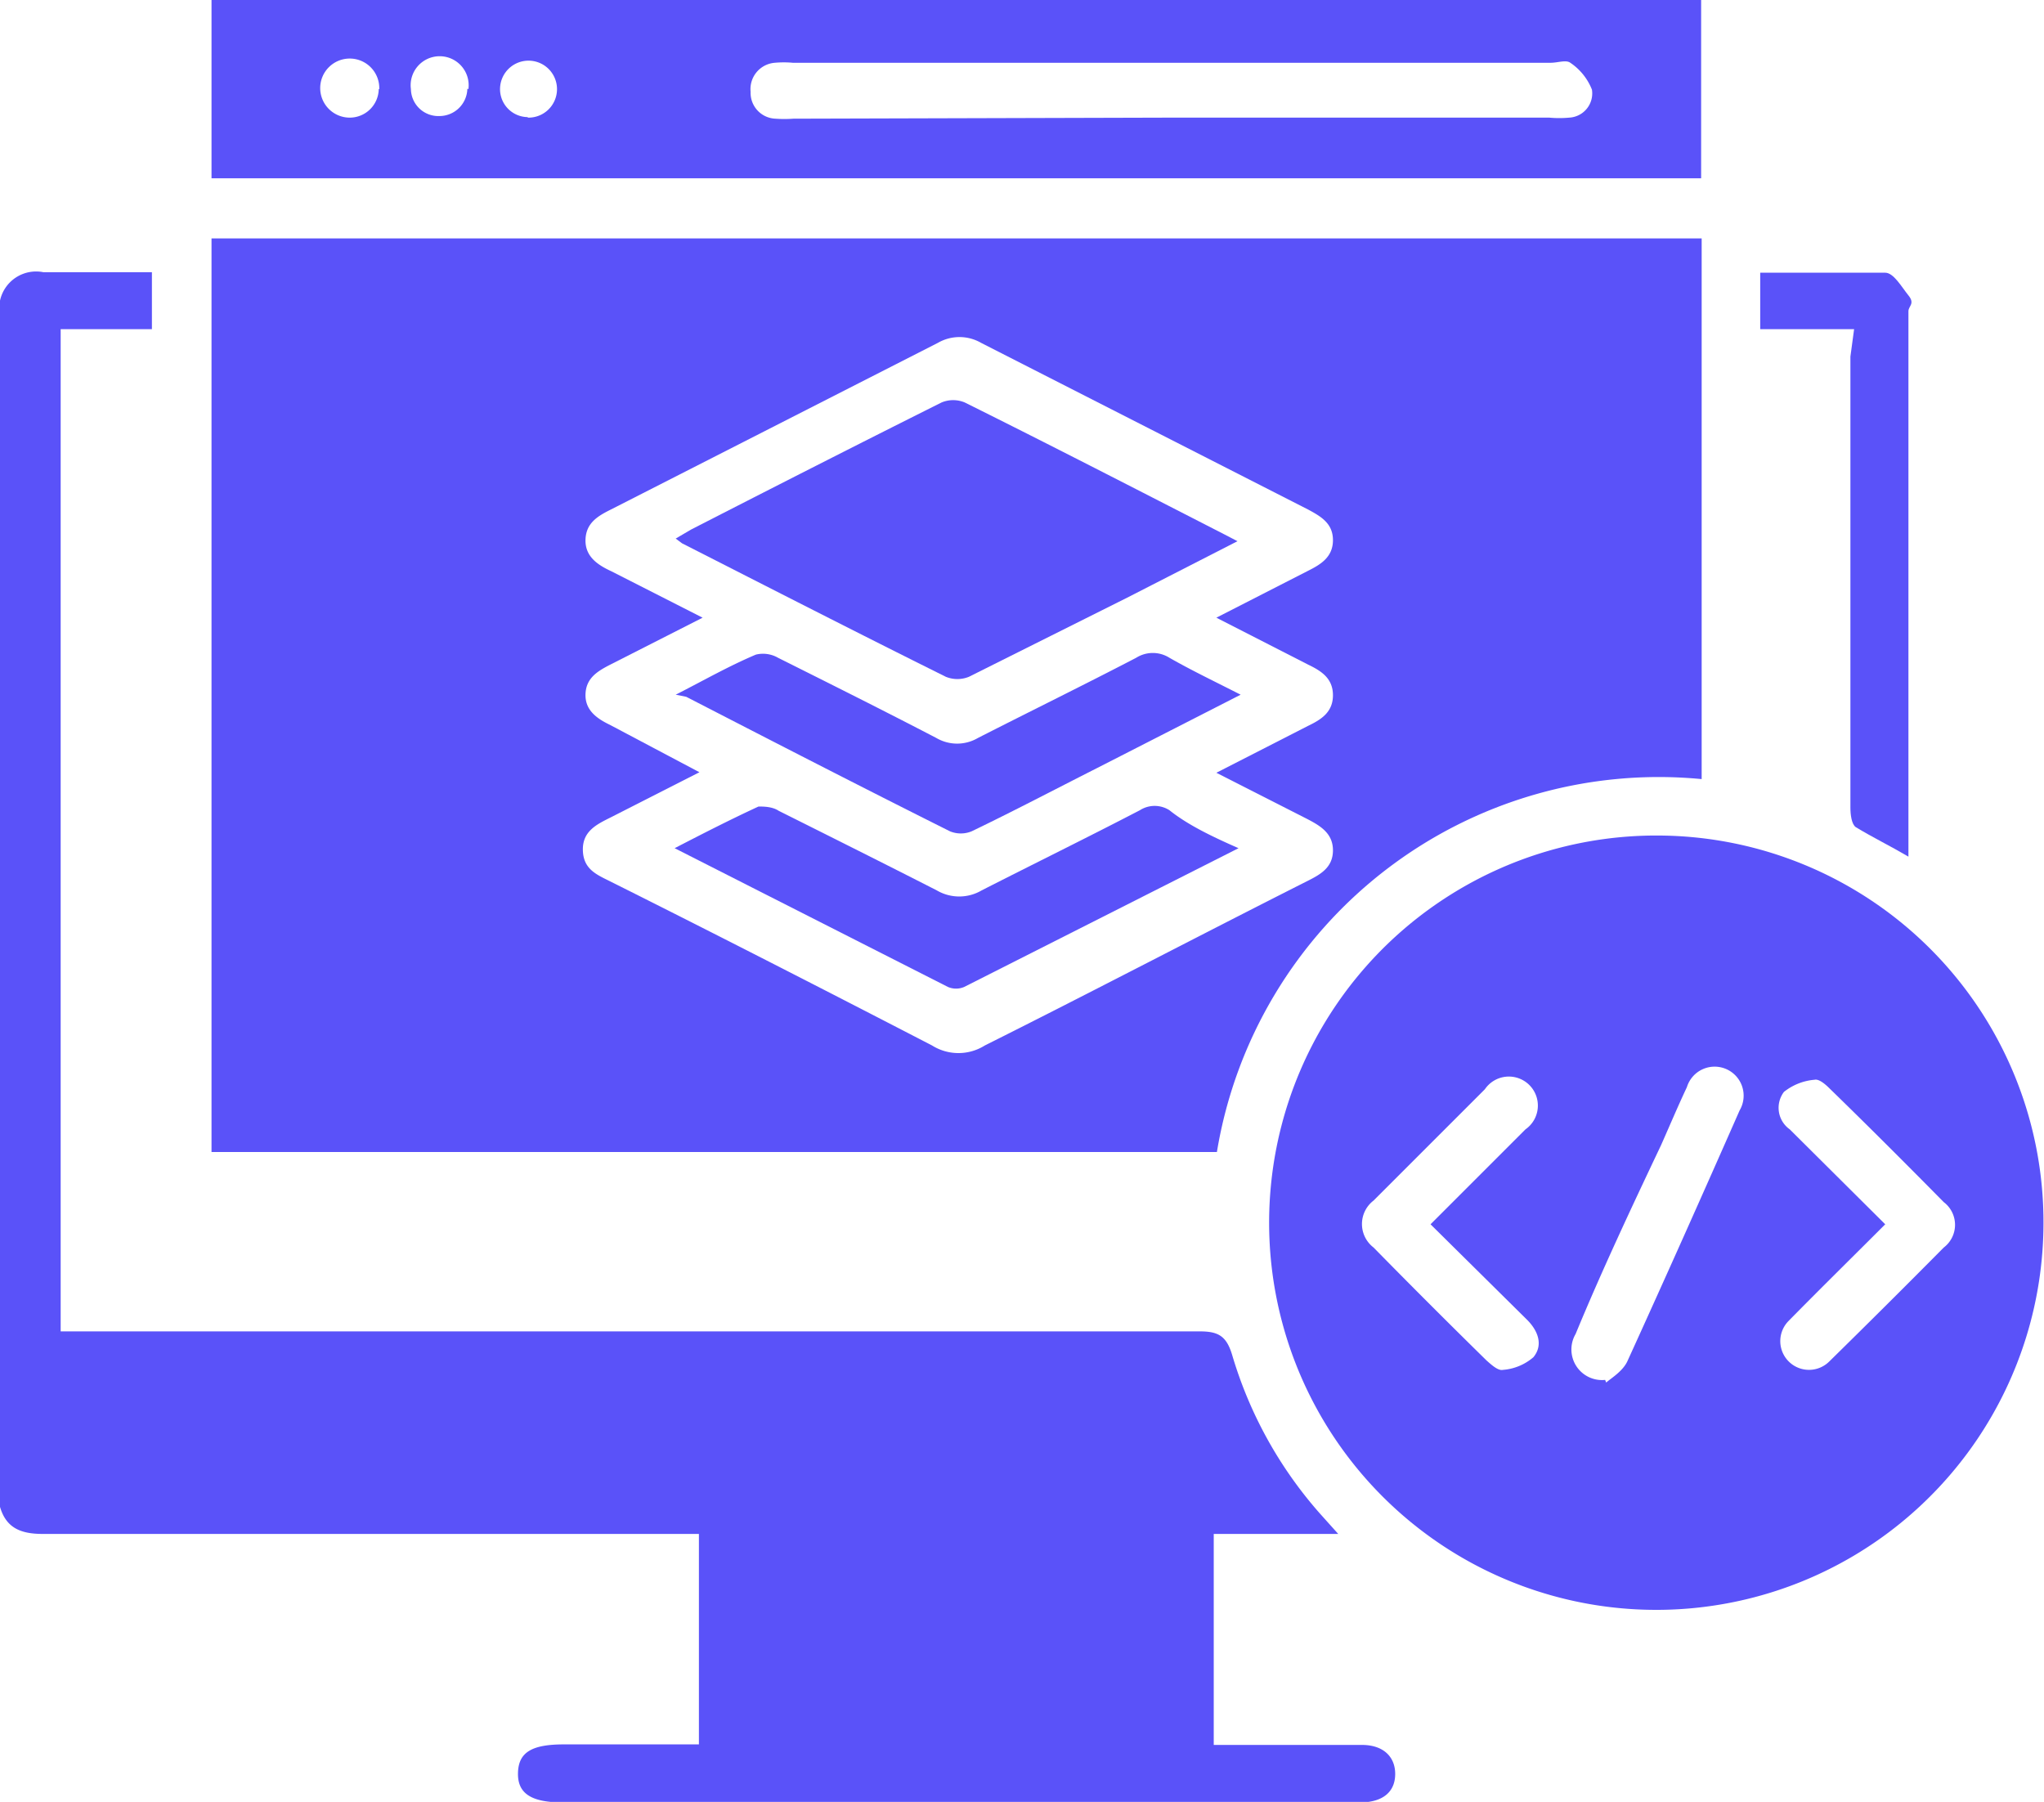
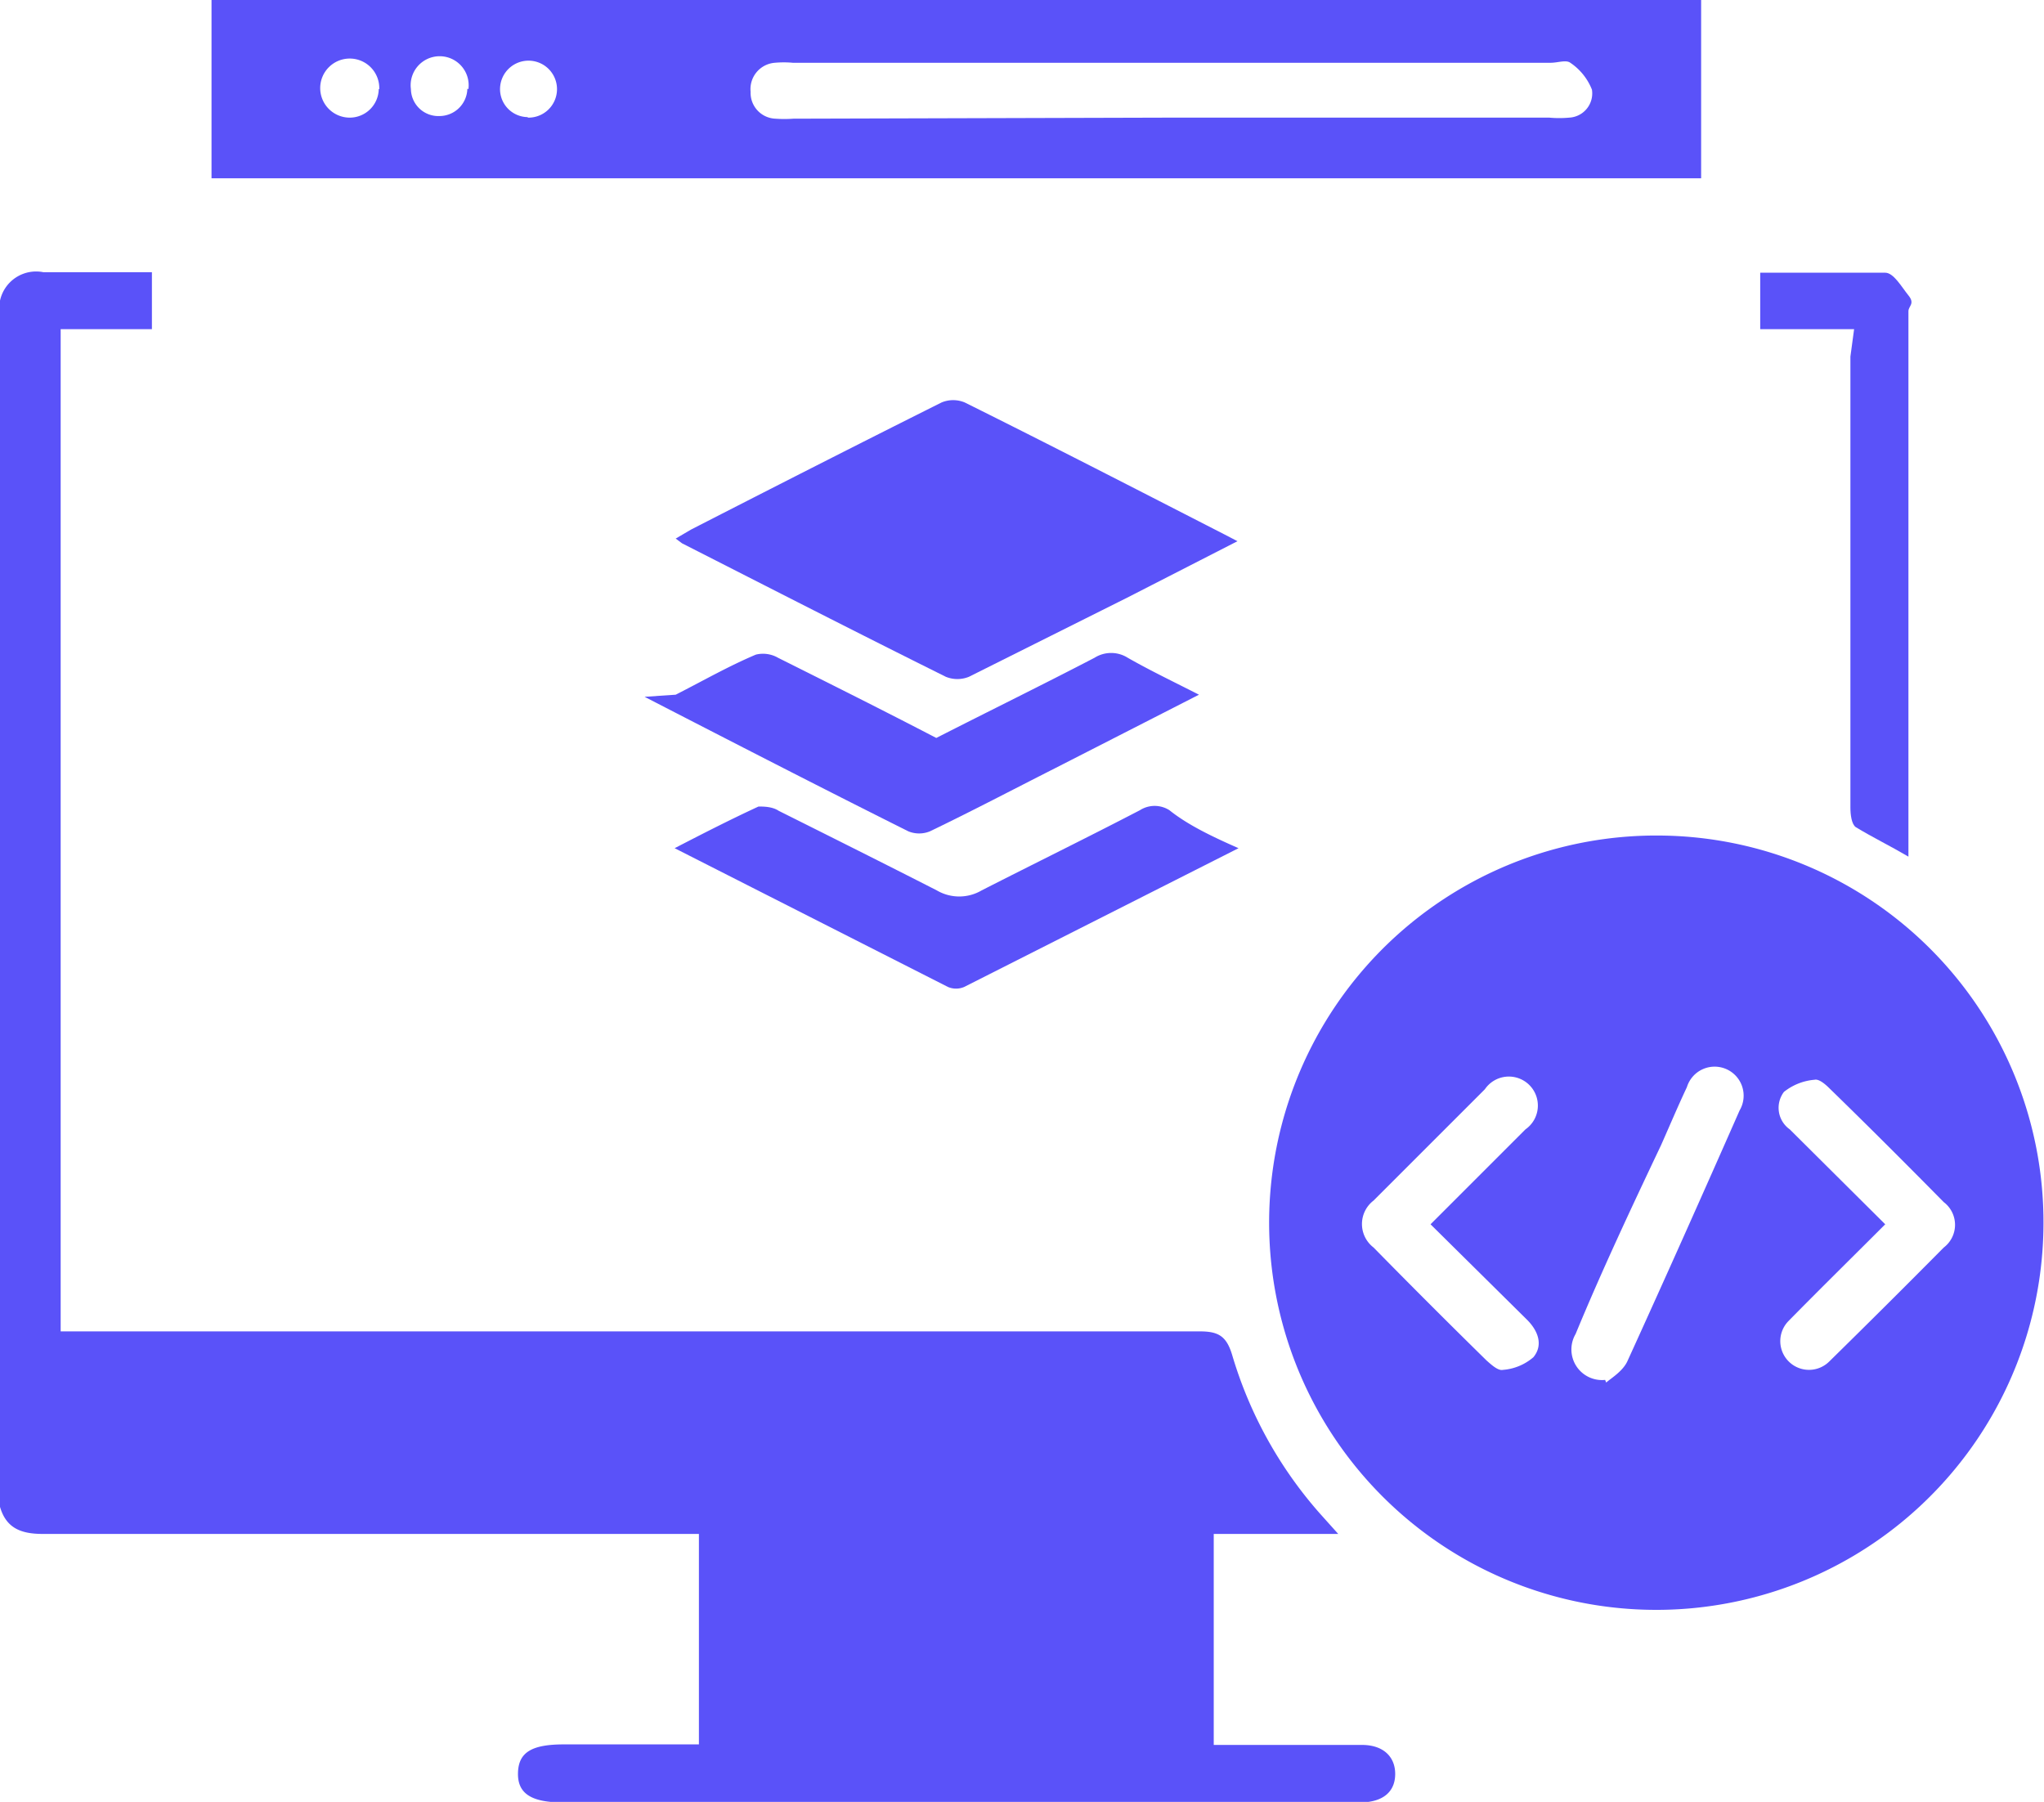
<svg xmlns="http://www.w3.org/2000/svg" id="Layer_1" data-name="Layer 1" viewBox="0 0 38.75 34.16">
  <defs>
    <style>.cls-1{fill:#5a52f9;}</style>
  </defs>
  <title>Full-Stack Development Frameworks</title>
  <path class="cls-1" d="M.63,8.62a.7.7,0,0,1,.82-.54c.68,0,1.36,0,2.06,0V9.16H1.78v19H23.37c.35,0,.51.08.62.45a7.93,7.93,0,0,0,1.66,3L26,32H23.64V36h2.81c.4,0,.63.22.63.55s-.22.53-.64.54H11.3c-.6,0-.86-.17-.85-.56s.26-.54.87-.54h2.56V32H1.44c-.43,0-.71-.12-.82-.55Z" transform="translate(-0.63 -2.92)" />
-   <path class="cls-1" d="M4.64,24.76V7.44H32.89V17.69a8.49,8.49,0,0,0-9.19,7.07Zm9.25-7.2-1.69.86c-.26.13-.53.26-.52.62s.26.46.52.59c2,1,4.07,2.06,6.1,3.11a.94.94,0,0,0,1,0c2-1,4.06-2.08,6.1-3.11.26-.13.5-.26.5-.59s-.25-.47-.5-.6l-1.71-.87,1.74-.89c.25-.12.47-.26.47-.58s-.22-.46-.47-.58l-1.74-.89,1.74-.89c.24-.12.47-.26.47-.58s-.23-.45-.47-.58l-6.2-3.16a.82.82,0,0,0-.82,0l-6.2,3.16c-.24.12-.47.25-.48.57s.23.48.49.6l1.73.88-1.77.9c-.23.12-.44.25-.45.55s.21.46.46.58Z" transform="translate(-0.63 -2.92)" />
  <path class="cls-1" d="M39.37,26.13a7.34,7.34,0,1,1-7.27-7.37A7.33,7.33,0,0,1,39.37,26.13Zm-3,0c-.64.64-1.24,1.23-1.83,1.83a.54.54,0,1,0,.77.77q1.09-1.07,2.17-2.16a.54.54,0,0,0,0-.86c-.72-.73-1.44-1.45-2.17-2.16-.08-.08-.2-.18-.28-.16a1.07,1.07,0,0,0-.58.23.5.5,0,0,0,.11.71Zm-8.62,0,1.8-1.8a.55.55,0,1,0-.77-.76l-2.11,2.11a.56.56,0,0,0,0,.89q1.06,1.08,2.14,2.14c.09.08.22.2.31.18a1,1,0,0,0,.58-.24c.19-.23.09-.5-.12-.71Zm3.33,3c.09-.08.31-.21.4-.4.72-1.58,1.43-3.17,2.13-4.76a.55.55,0,1,0-1-.44c-.17.36-.33.74-.49,1.1C31.57,25.79,31,27,30.5,28.21A.58.58,0,0,0,31.06,29.08Z" transform="translate(-0.63 -2.92)" />
  <path class="cls-1" d="M4.64,6.3V2.92H32.88V6.3ZM22.82,5.15H30a2.1,2.1,0,0,0,.38,0,.46.46,0,0,0,.43-.53,1.1,1.1,0,0,0-.41-.51c-.08-.06-.24,0-.37,0H15.66a1.89,1.89,0,0,0-.34,0,.5.5,0,0,0-.46.55.49.49,0,0,0,.47.51,2.34,2.34,0,0,0,.34,0Zm-15-.54a.56.56,0,1,0-.56.54A.55.55,0,0,0,7.81,4.61Zm1.69,0a.55.55,0,1,0-1.09,0,.52.52,0,0,0,.54.51A.53.53,0,0,0,9.49,4.6Zm1.13.54a.54.54,0,1,0-.53-.56A.53.53,0,0,0,10.63,5.14Z" transform="translate(-0.63 -2.92)" />
  <path class="cls-1" d="M35.78,9.16H34V8.09c.79,0,1.58,0,2.37,0,.16,0,.31.27.44.43s0,.2,0,.3q0,5,0,10c0,.1,0,.2,0,.34-.34-.2-.67-.36-1-.56-.08-.06-.1-.24-.1-.37q0-4.28,0-8.55Z" transform="translate(-0.63 -2.92)" />
  <path class="cls-1" d="M24.09,13.18,22,14.25c-1,.5-2,1-3,1.5a.58.58,0,0,1-.44,0c-1.67-.83-3.33-1.68-5-2.53l-.12-.09.29-.17c1.58-.81,3.17-1.62,4.75-2.41a.57.57,0,0,1,.44,0c1.65.82,3.28,1.66,4.92,2.5Z" transform="translate(-0.63 -2.92)" />
-   <path class="cls-1" d="M13.44,16.09c.53-.27,1-.54,1.52-.76a.57.57,0,0,1,.42.06c1,.5,2,1,3,1.52a.78.78,0,0,0,.79,0c1-.51,2-1,3-1.52a.59.59,0,0,1,.63,0c.42.24.86.45,1.35.7l-2.74,1.4c-.79.4-1.57.81-2.36,1.19a.54.54,0,0,1-.41,0c-1.68-.84-3.35-1.7-5-2.55Z" transform="translate(-0.63 -2.92)" />
+   <path class="cls-1" d="M13.44,16.09c.53-.27,1-.54,1.52-.76a.57.57,0,0,1,.42.06c1,.5,2,1,3,1.52c1-.51,2-1,3-1.52a.59.59,0,0,1,.63,0c.42.24.86.45,1.35.7l-2.74,1.4c-.79.4-1.57.81-2.36,1.19a.54.54,0,0,1-.41,0c-1.68-.84-3.35-1.7-5-2.55Z" transform="translate(-0.63 -2.92)" />
  <path class="cls-1" d="M24.11,19l-5.2,2.63a.39.39,0,0,1-.31,0L13.42,19c.56-.29,1.07-.55,1.59-.79.09,0,.26,0,.38.08,1,.5,2,1,3,1.51a.84.84,0,0,0,.85,0c1-.51,2-1,3-1.52a.52.52,0,0,1,.56,0C23.15,18.56,23.61,18.78,24.11,19Z" transform="translate(-0.63 -2.92)" />
</svg>